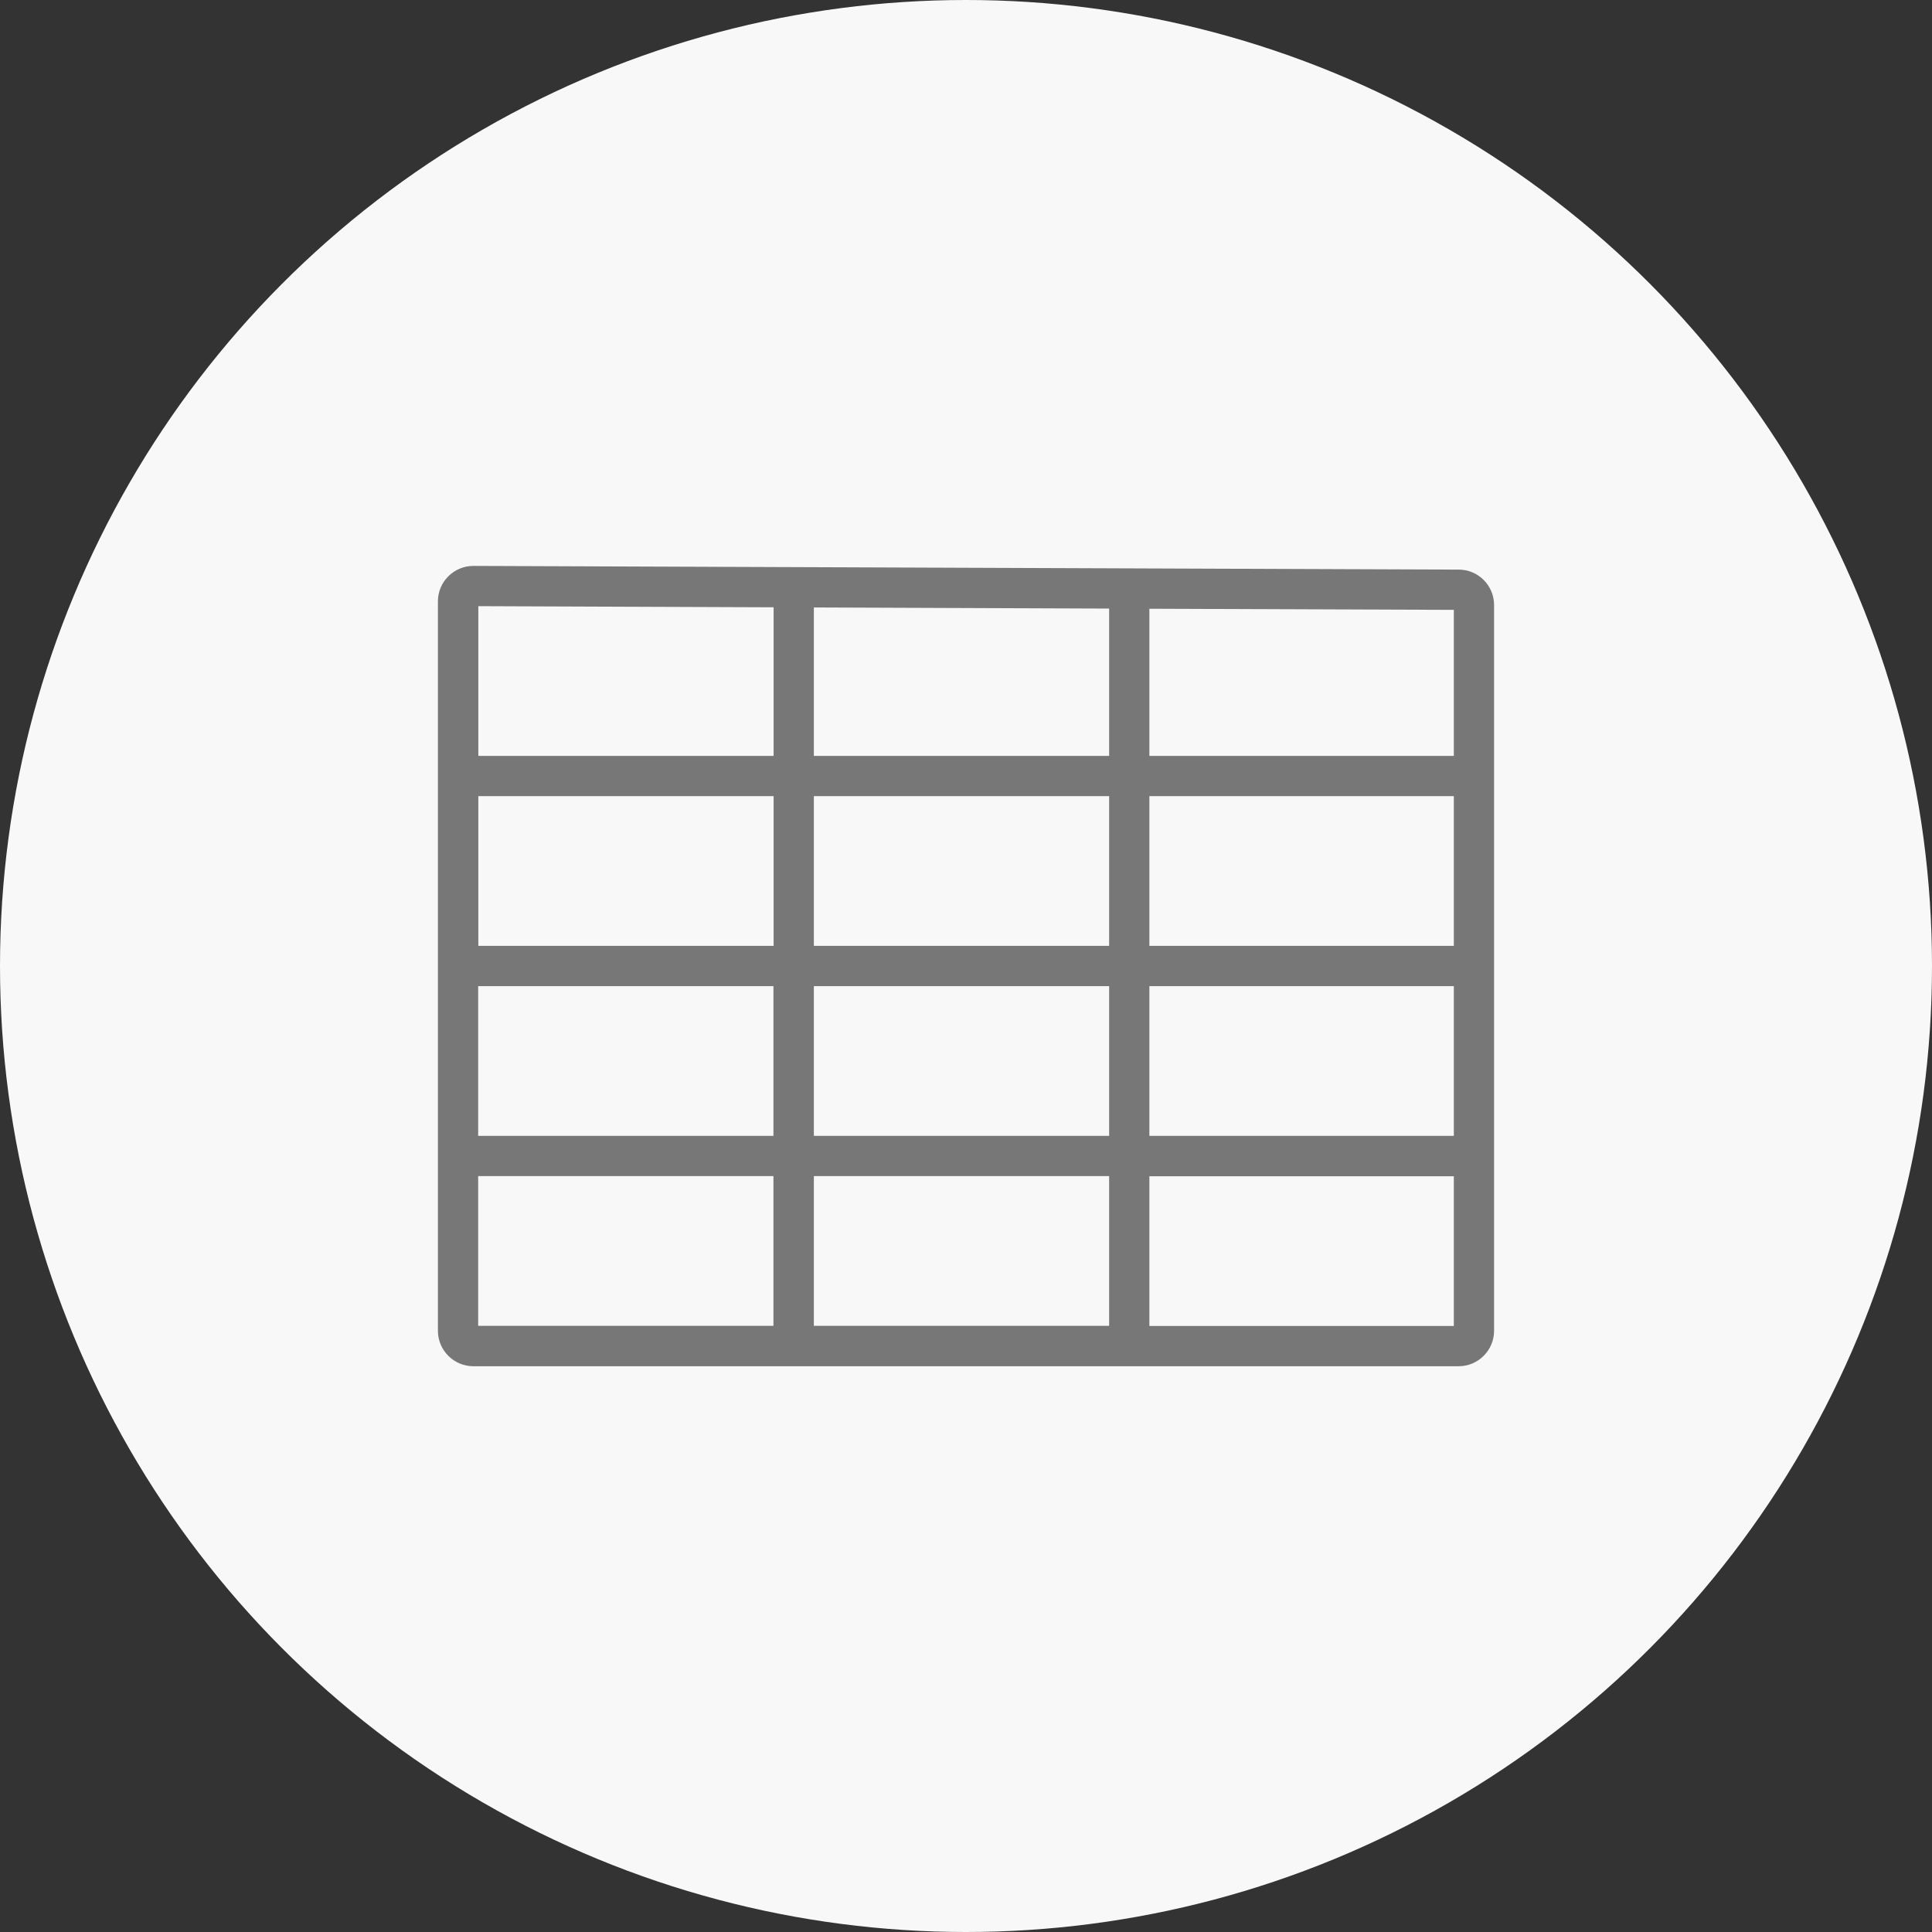
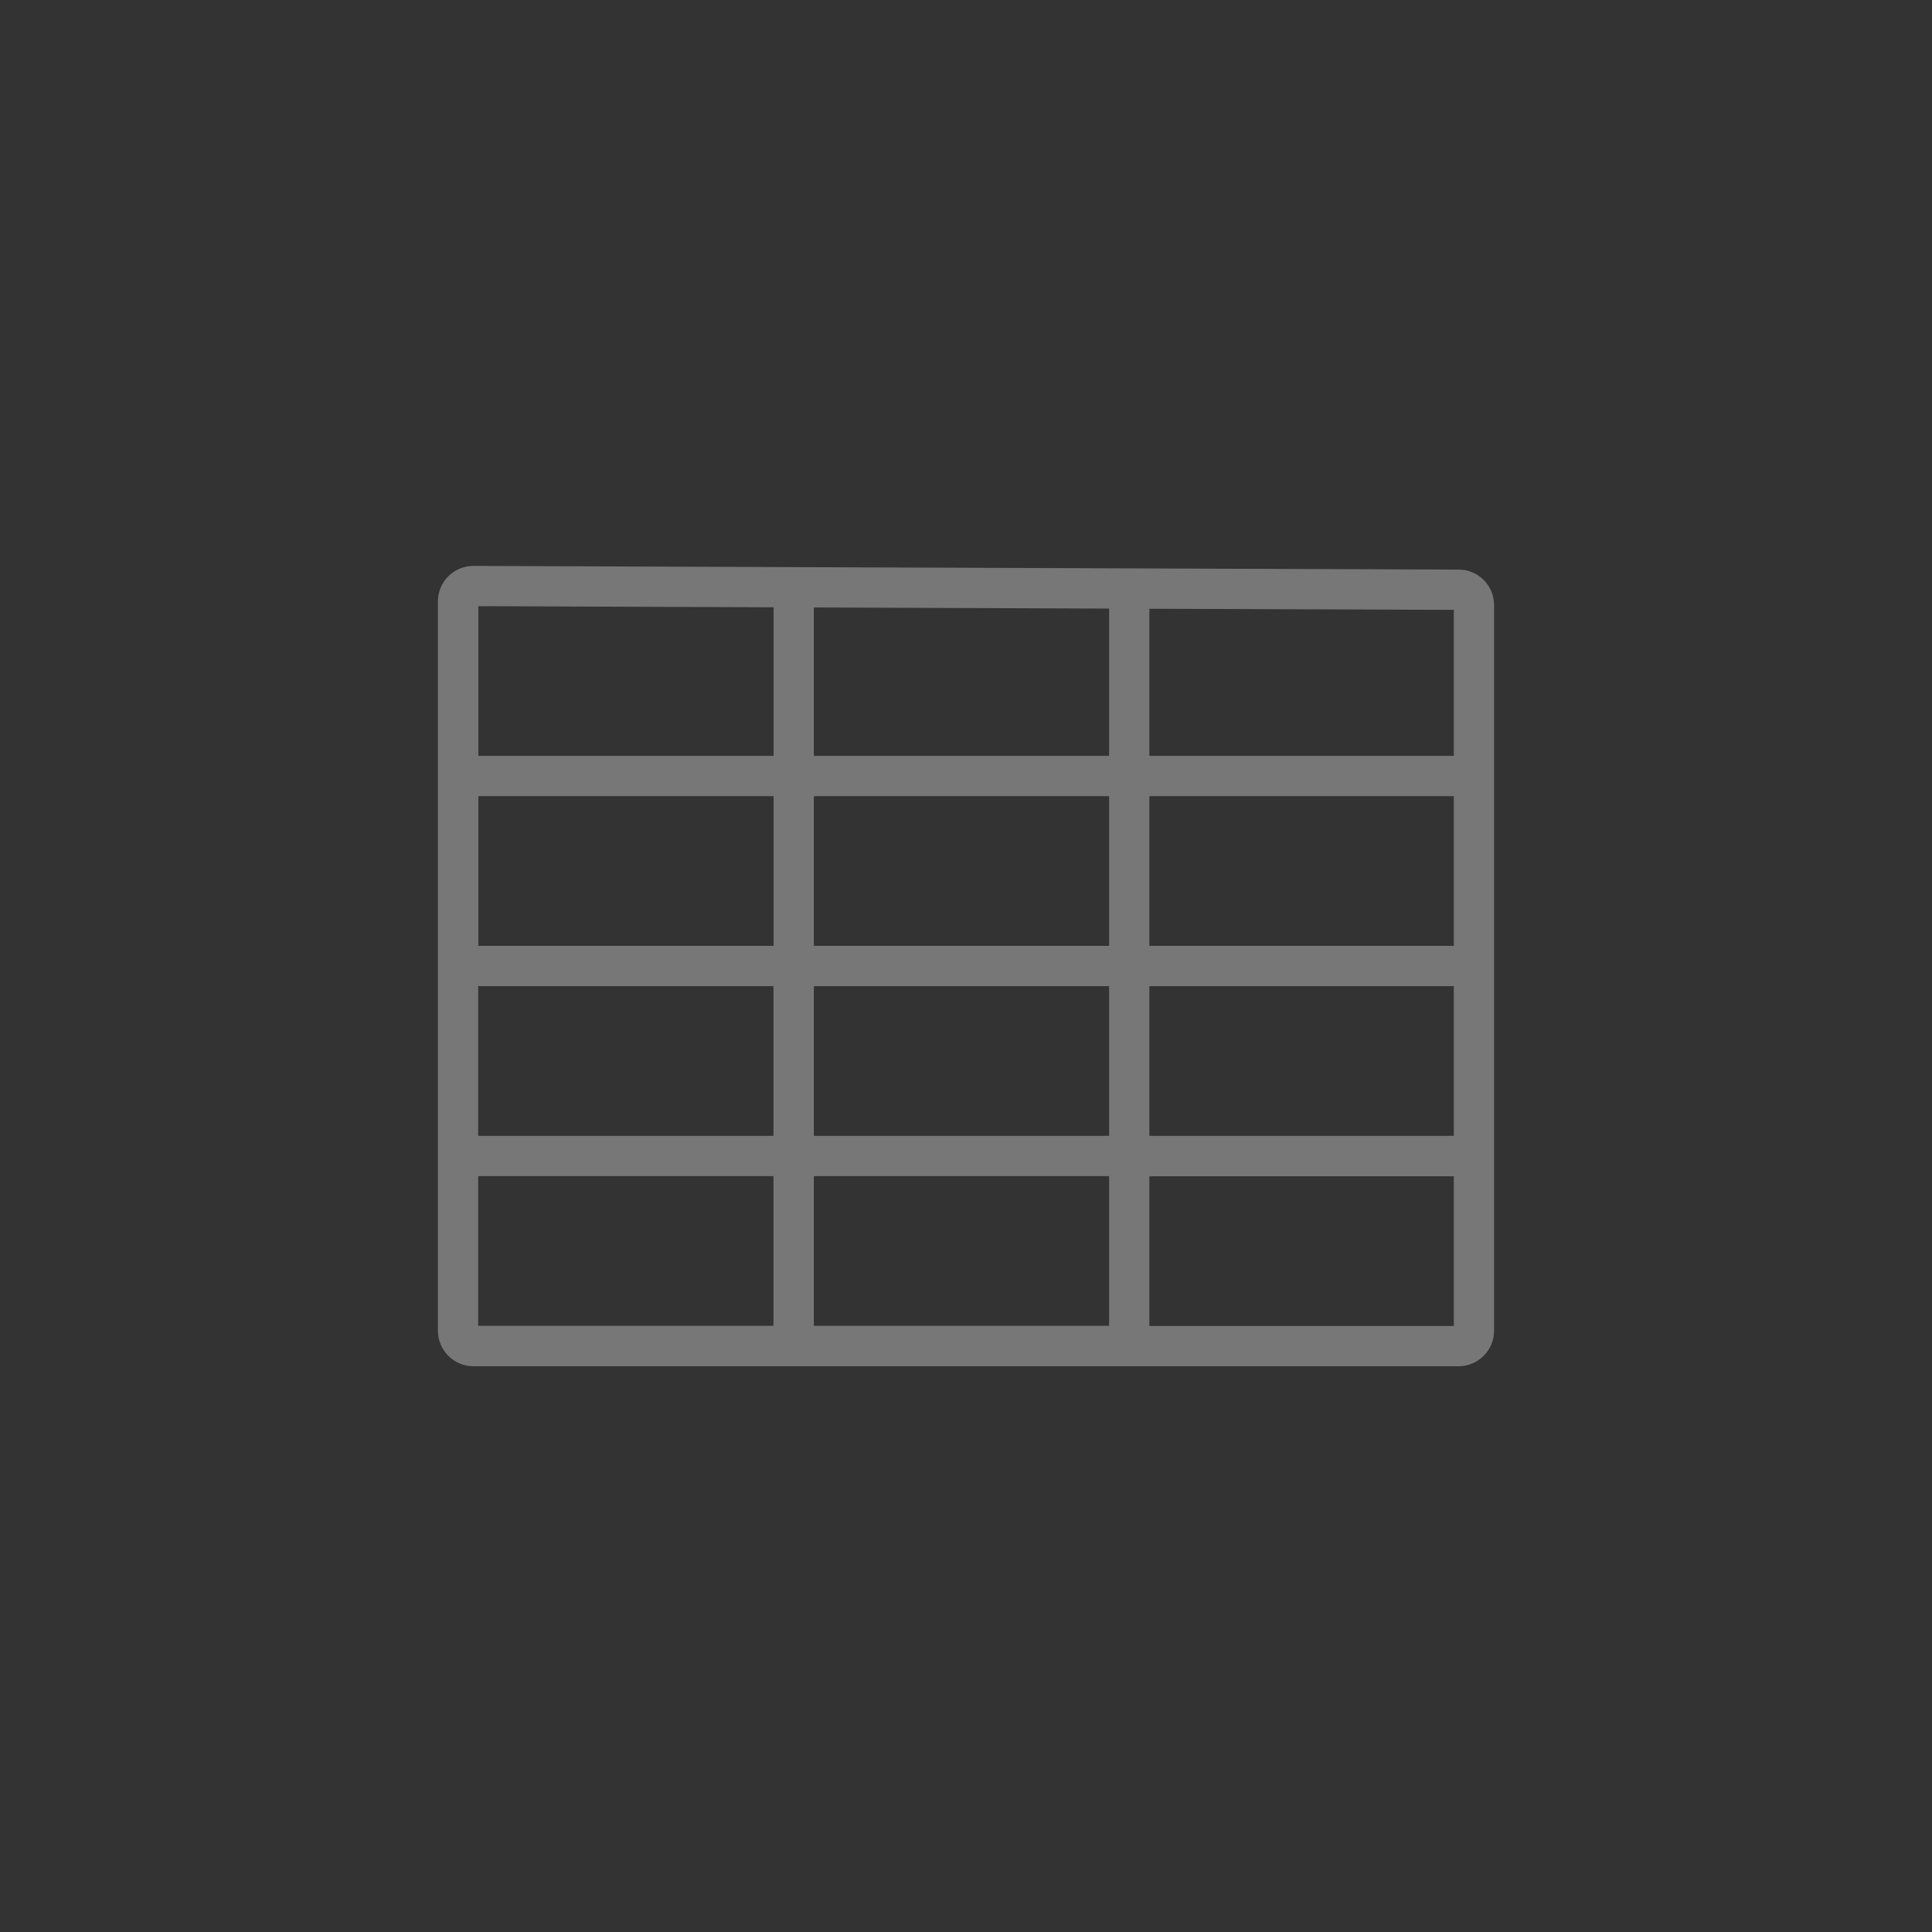
<svg xmlns="http://www.w3.org/2000/svg" id="_レイヤー_2" data-name="レイヤー 2" viewBox="0 0 120 120">
  <rect x="0" y="0" width="120" height="120" fill="#333333" stroke="none" />
  <g id="_レイヤー_3" data-name="レイヤー 3">
    <g>
-       <circle cx="60" cy="60" r="60" style="fill: #f8f8f8;" />
      <path d="M90.61,35.38l-61.2-.23c-.6,0-1.14.23-1.56.64-.42.42-.65.97-.65,1.56v45.31c0,1.21.99,2.2,2.2,2.2h61.2c1.21,0,2.2-.99,2.2-2.2v-45.08c0-1.21-.98-2.2-2.19-2.2ZM50.55,70.55v-9.3h18.34v9.3h-18.34ZM68.89,73.05v9.3h-18.34v-9.3h18.34ZM68.89,49.45v9.3h-18.34v-9.3h18.34ZM50.55,46.95v-9.22l18.34.07v9.15h-18.34ZM90.3,58.75h-18.91v-9.3h18.91v9.3ZM48.05,58.75h-18.34v-9.3h18.34v9.3ZM29.7,61.25h18.34v9.3h-18.34v-9.3ZM71.39,61.25h18.91v9.3h-18.91v-9.3ZM90.3,46.95h-18.91v-9.14l18.91.07v9.07ZM48.05,37.72v9.23h-18.34v-9.3l18.34.07ZM29.7,73.05h18.34v9.3h-18.34v-9.3ZM71.39,82.36v-9.3h18.91v9.3h-18.91Z" style="fill: #777;" />
    </g>
  </g>
</svg>